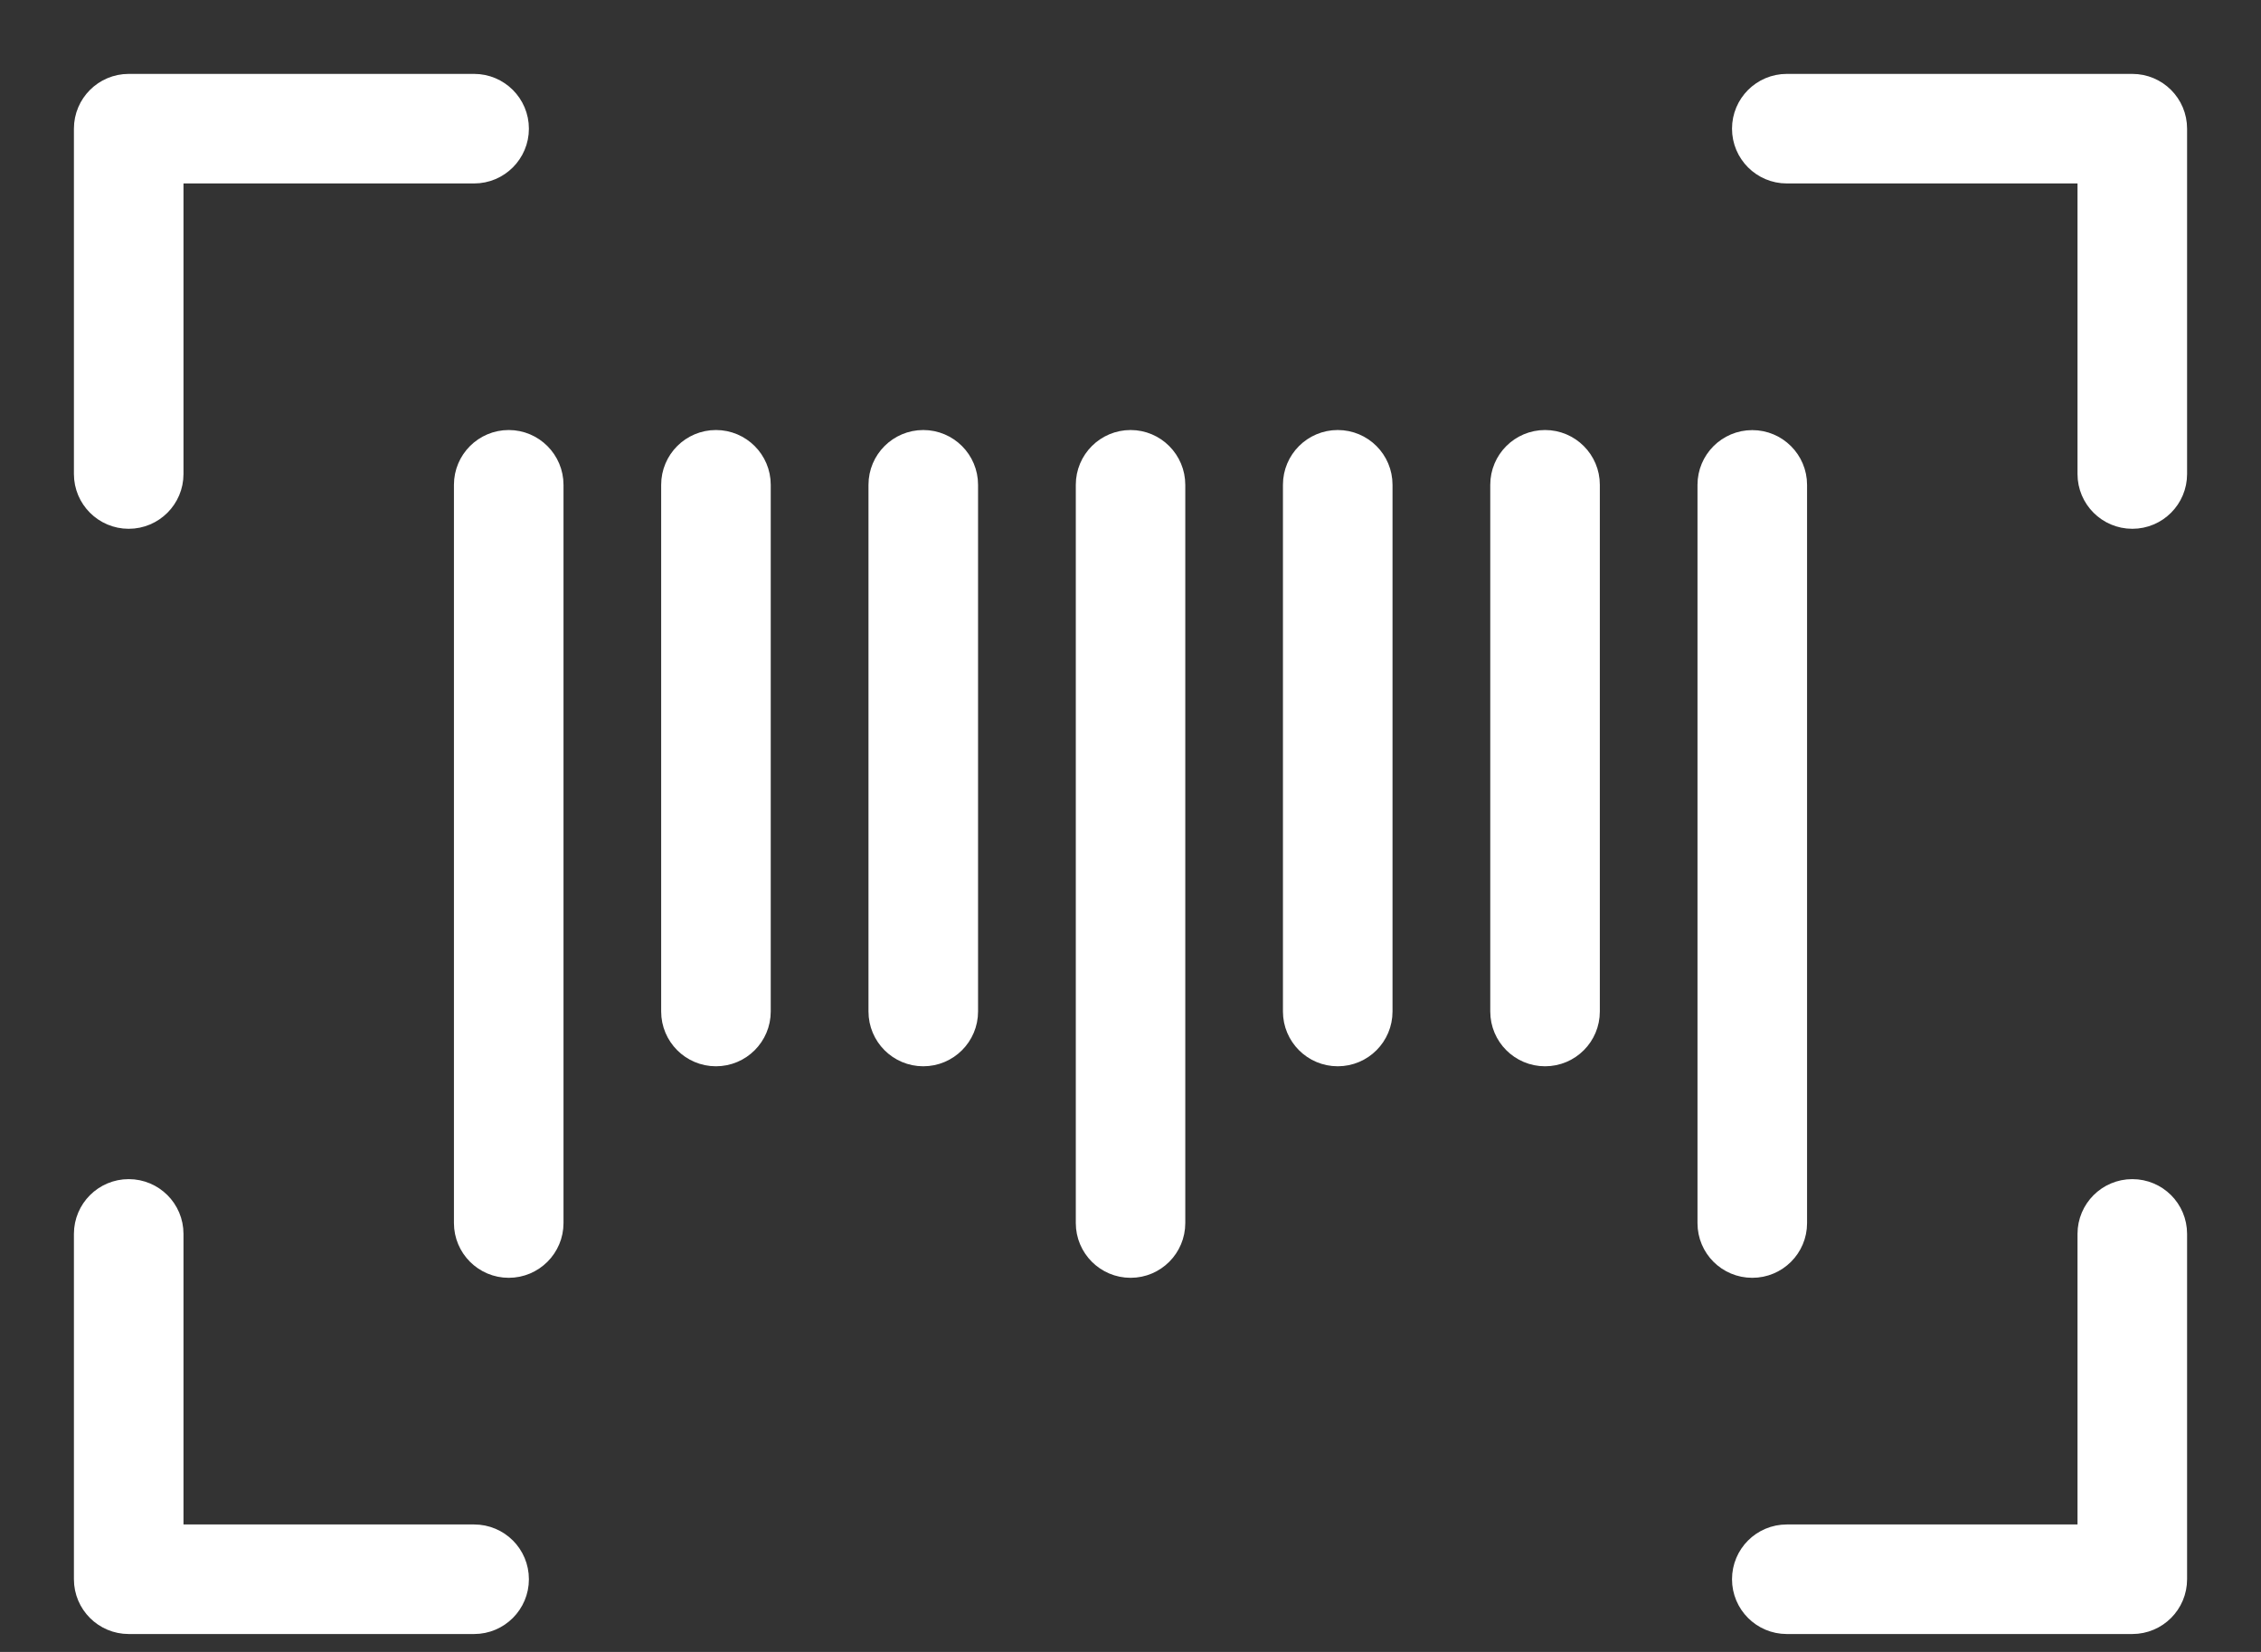
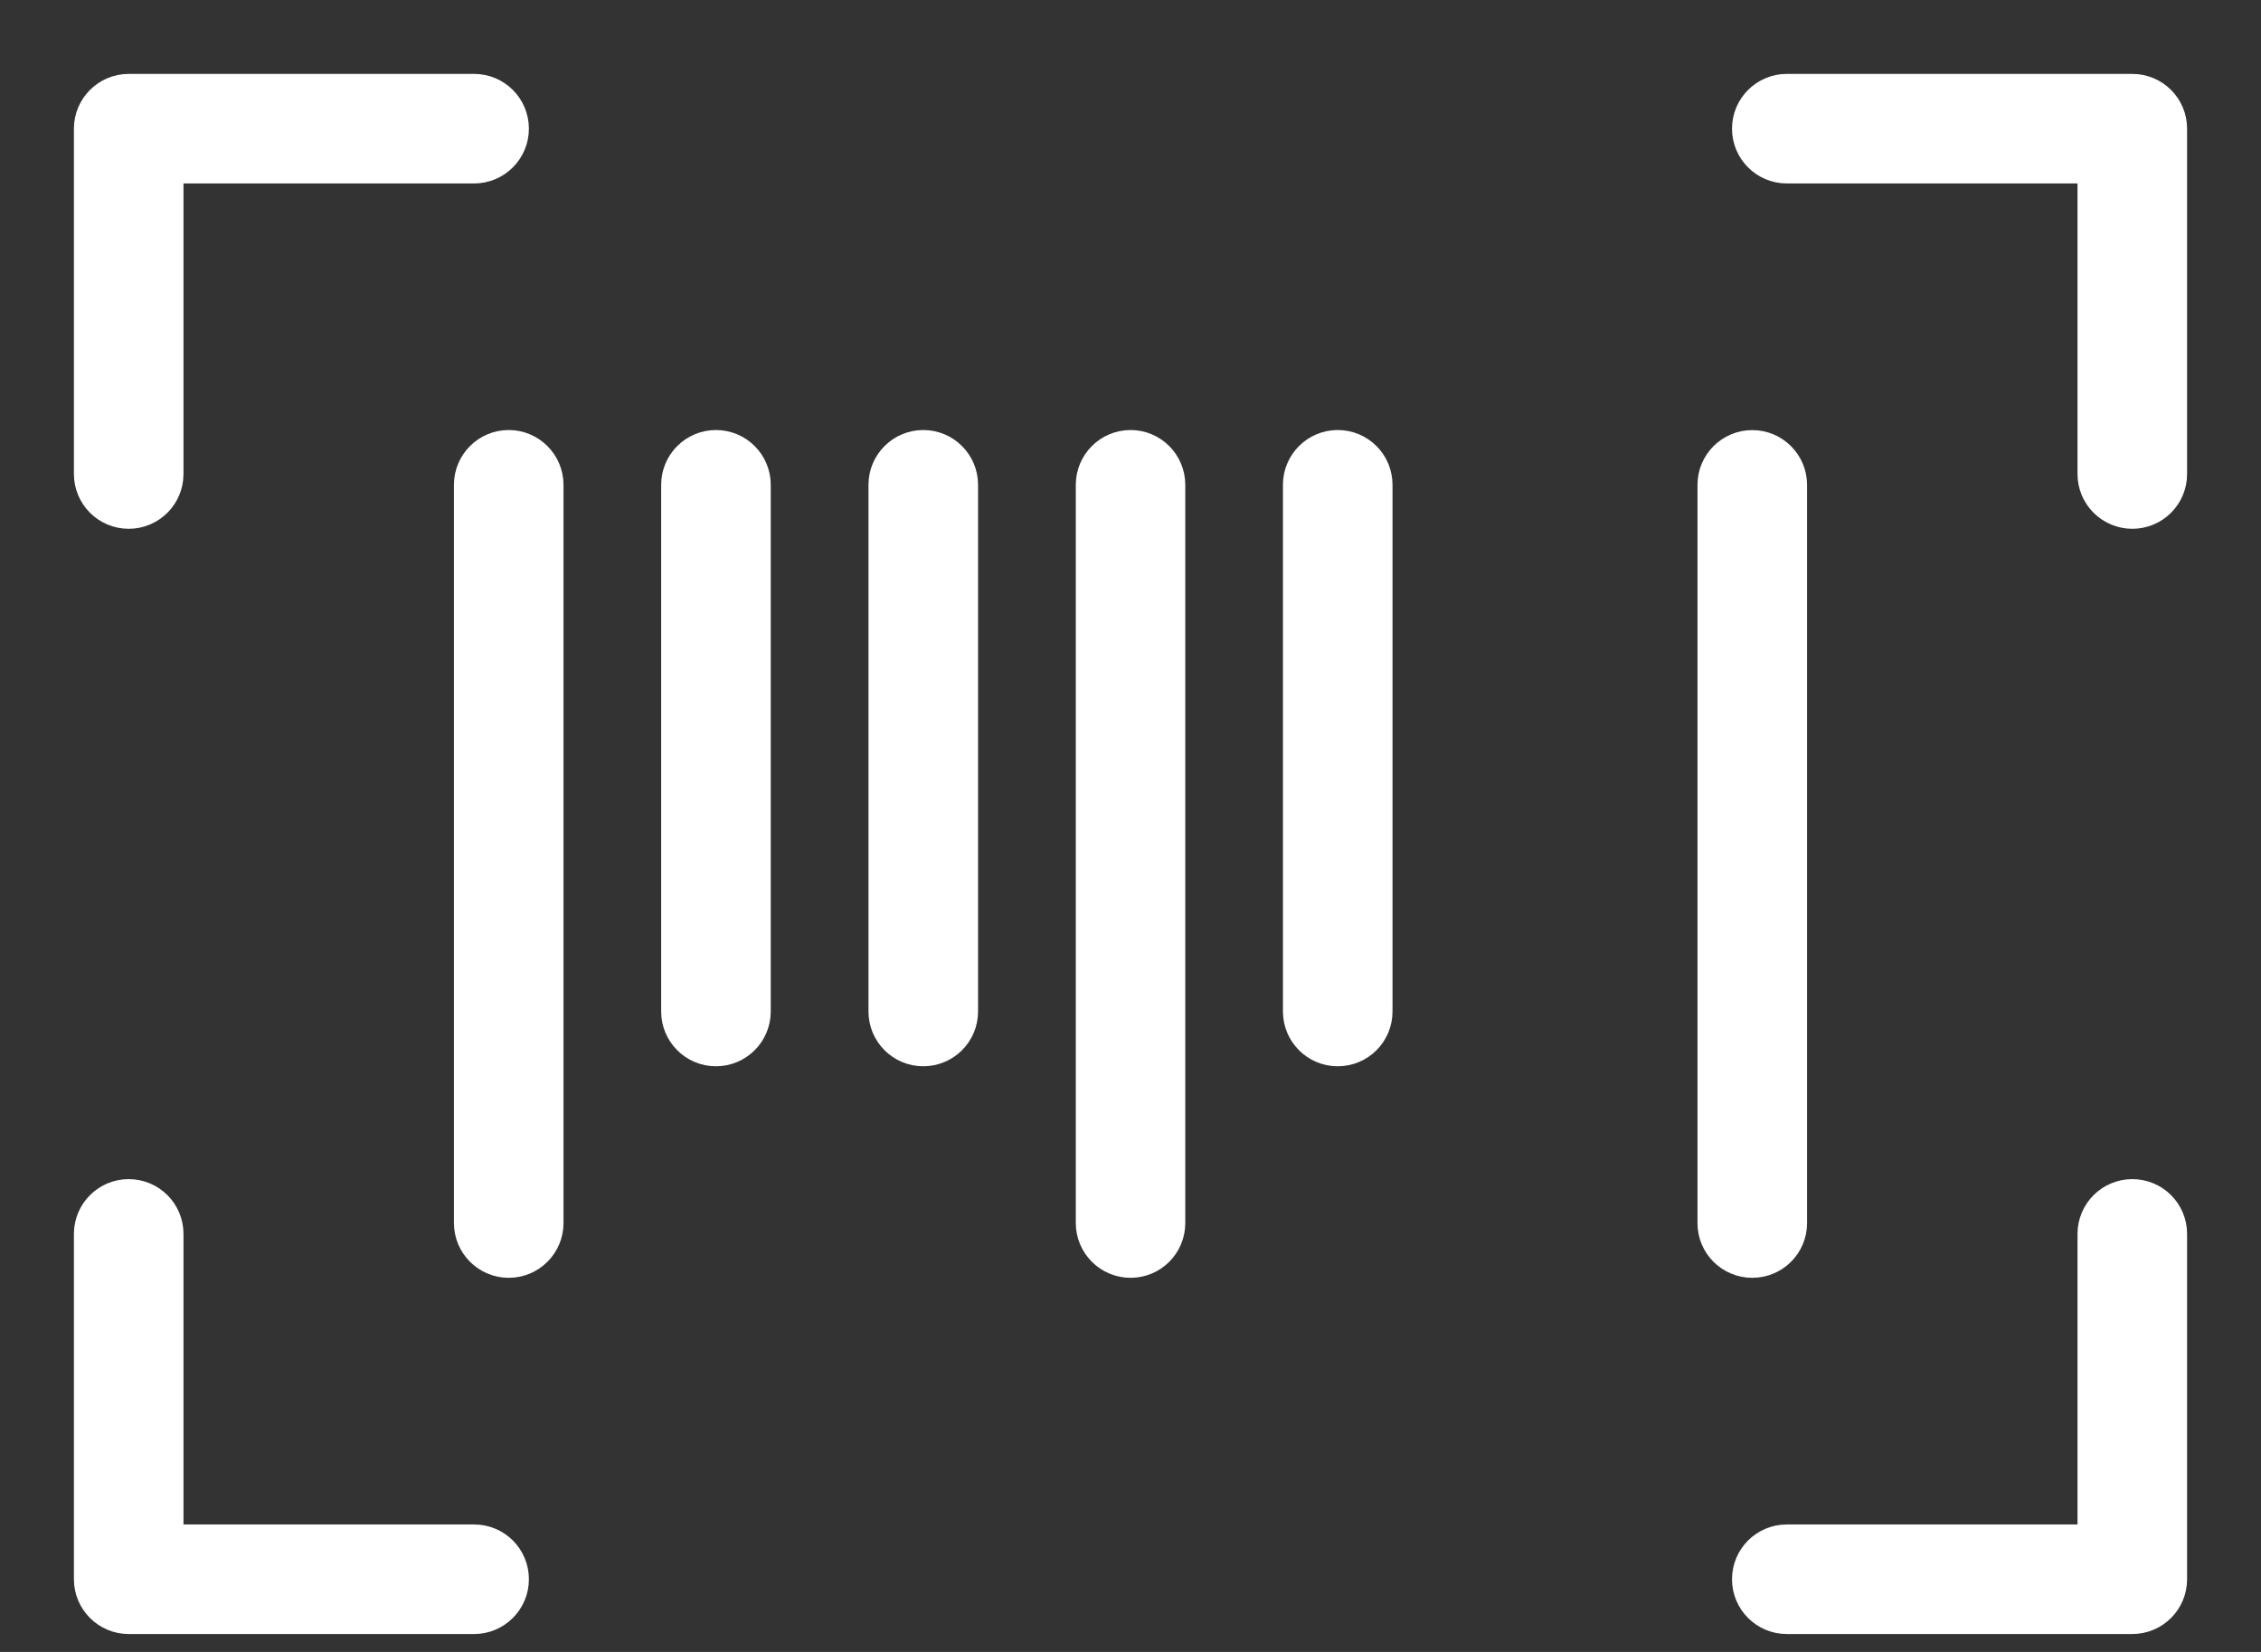
<svg xmlns="http://www.w3.org/2000/svg" width="26" height="19" viewBox="0 0 26 19" fill="none">
  <rect x="0" y="0" width="26" height="19" fill="#333333" stroke="none" />
  <path d="M5.85 5.096C5.585 5.096 5.37 5.311 5.37 5.576V14.067C5.37 14.332 5.585 14.547 5.85 14.547C6.115 14.547 6.33 14.332 6.33 14.067V5.577C6.33 5.312 6.115 5.096 5.85 5.096V5.096Z" fill="white" stroke="white" stroke-width="0.3" />
  <path d="M8.233 5.096C7.968 5.096 7.753 5.311 7.753 5.576V11.634C7.753 11.899 7.968 12.114 8.233 12.114C8.498 12.114 8.713 11.899 8.713 11.634V5.576C8.713 5.311 8.498 5.096 8.233 5.096Z" fill="white" stroke="white" stroke-width="0.3" />
  <path d="M10.617 5.096C10.352 5.096 10.137 5.311 10.137 5.576V11.634C10.137 11.899 10.352 12.114 10.617 12.114C10.882 12.114 11.097 11.899 11.097 11.634V5.576C11.097 5.311 10.882 5.096 10.617 5.096Z" fill="white" stroke="white" stroke-width="0.3" />
  <path d="M13.001 5.096C12.736 5.096 12.521 5.311 12.521 5.576V14.067C12.521 14.332 12.736 14.547 13.001 14.547C13.266 14.547 13.48 14.332 13.48 14.067V5.577C13.48 5.312 13.266 5.096 13.001 5.096V5.096Z" fill="white" stroke="white" stroke-width="0.3" />
  <path d="M15.383 5.096C15.118 5.096 14.903 5.311 14.903 5.576V11.634C14.903 11.899 15.118 12.114 15.383 12.114C15.649 12.114 15.863 11.899 15.863 11.634V5.576C15.863 5.311 15.649 5.096 15.383 5.096Z" fill="white" stroke="white" stroke-width="0.3" />
-   <path d="M17.767 5.096C17.502 5.096 17.287 5.311 17.287 5.576V11.634C17.287 11.899 17.502 12.114 17.767 12.114C18.033 12.114 18.247 11.899 18.247 11.634V5.576C18.247 5.311 18.032 5.096 17.767 5.096Z" fill="white" stroke="white" stroke-width="0.3" />
  <path d="M20.63 14.068V5.577C20.63 5.312 20.415 5.097 20.15 5.097C19.884 5.097 19.67 5.312 19.67 5.577V14.068C19.67 14.333 19.884 14.547 20.15 14.547C20.415 14.547 20.63 14.333 20.63 14.068V14.068Z" fill="white" stroke="white" stroke-width="0.3" />
  <path d="M1.48 5.932C1.745 5.932 1.96 5.717 1.96 5.452V1.96H5.452C5.717 1.96 5.932 1.745 5.932 1.48C5.932 1.215 5.717 1 5.452 1H1.48C1.215 1 1 1.215 1 1.48V5.452C1 5.717 1.215 5.932 1.48 5.932Z" fill="white" stroke="white" stroke-width="0.3" />
  <path d="M5.452 17.684H1.96V14.192C1.96 13.926 1.745 13.712 1.48 13.712C1.215 13.712 1 13.927 1 14.192V18.164C1 18.429 1.215 18.644 1.48 18.644H5.452C5.717 18.644 5.932 18.429 5.932 18.164C5.932 17.898 5.718 17.684 5.452 17.684V17.684Z" fill="white" stroke="white" stroke-width="0.3" />
  <path d="M24.52 13.712C24.255 13.712 24.04 13.927 24.04 14.192V17.684H20.547C20.282 17.684 20.067 17.898 20.067 18.164C20.067 18.429 20.282 18.644 20.547 18.644H24.52C24.786 18.644 25 18.429 25 18.164V14.192C25 13.926 24.786 13.712 24.52 13.712V13.712Z" fill="white" stroke="white" stroke-width="0.3" />
  <path d="M24.52 1H20.547C20.282 1 20.067 1.215 20.067 1.48C20.067 1.745 20.282 1.96 20.547 1.96H24.04V5.452C24.04 5.717 24.255 5.932 24.52 5.932C24.786 5.932 25 5.717 25 5.452V1.48C25 1.215 24.786 1 24.52 1Z" fill="white" stroke="white" stroke-width="0.3" />
</svg>